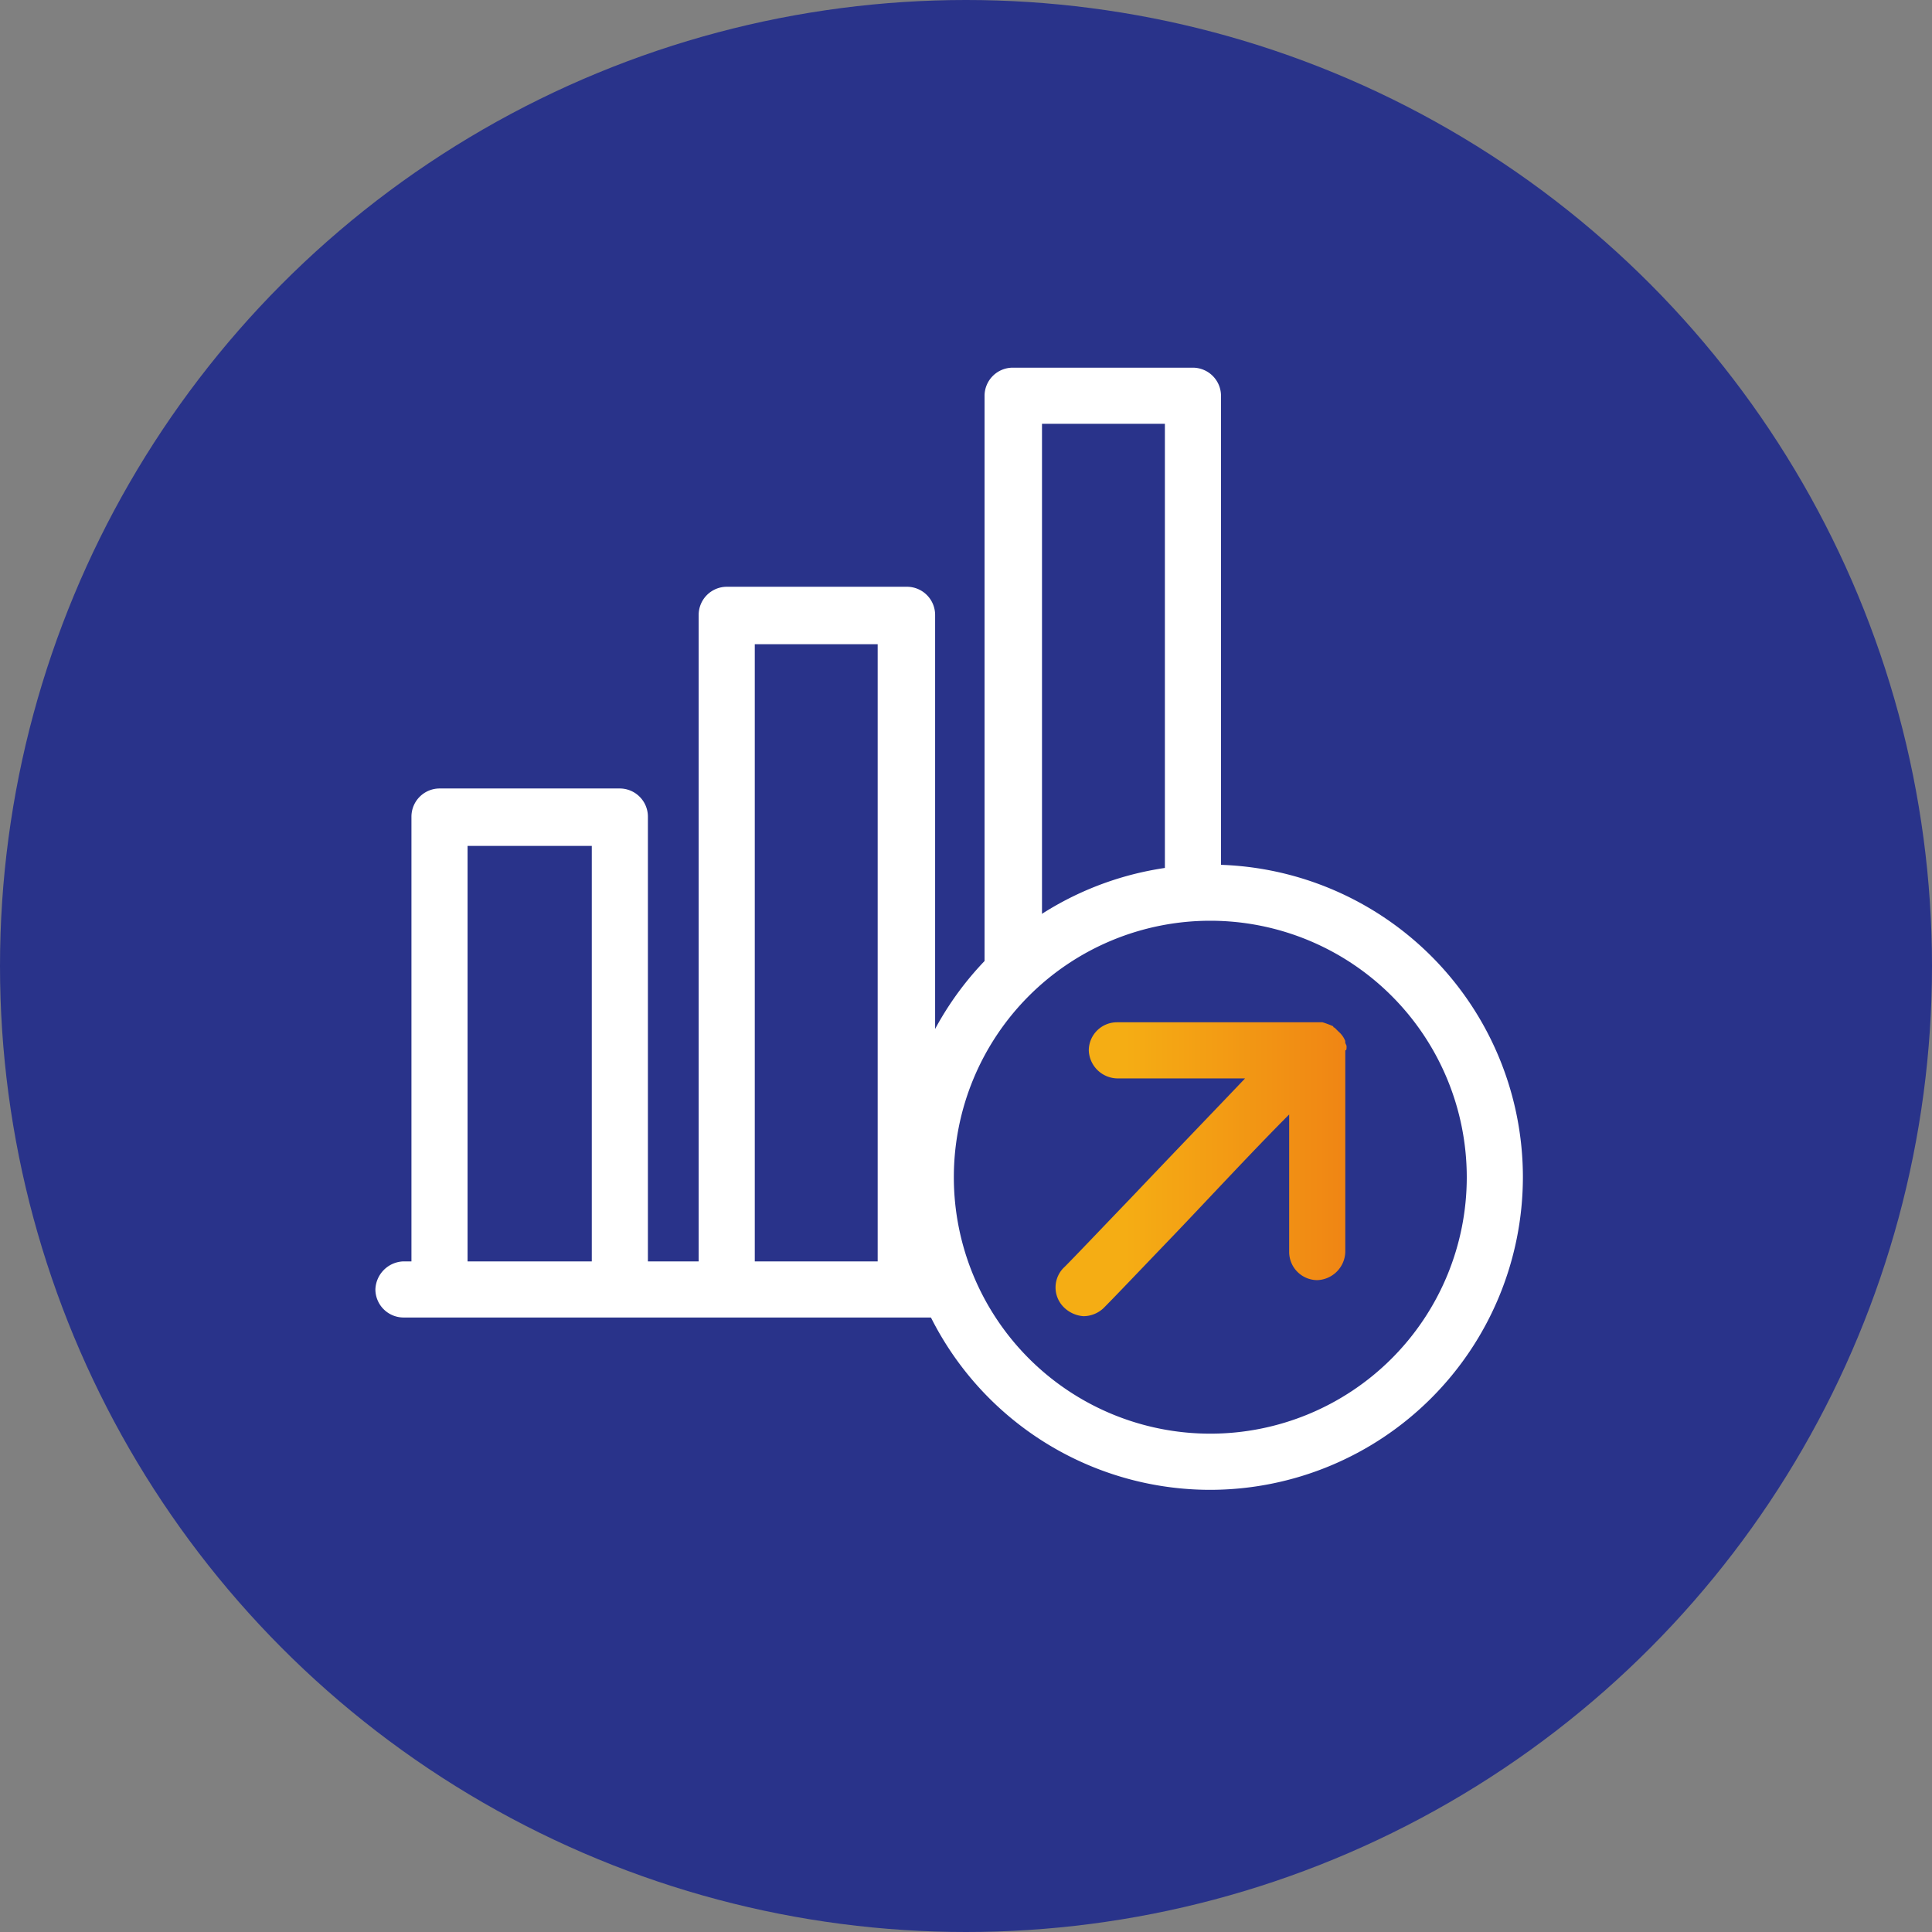
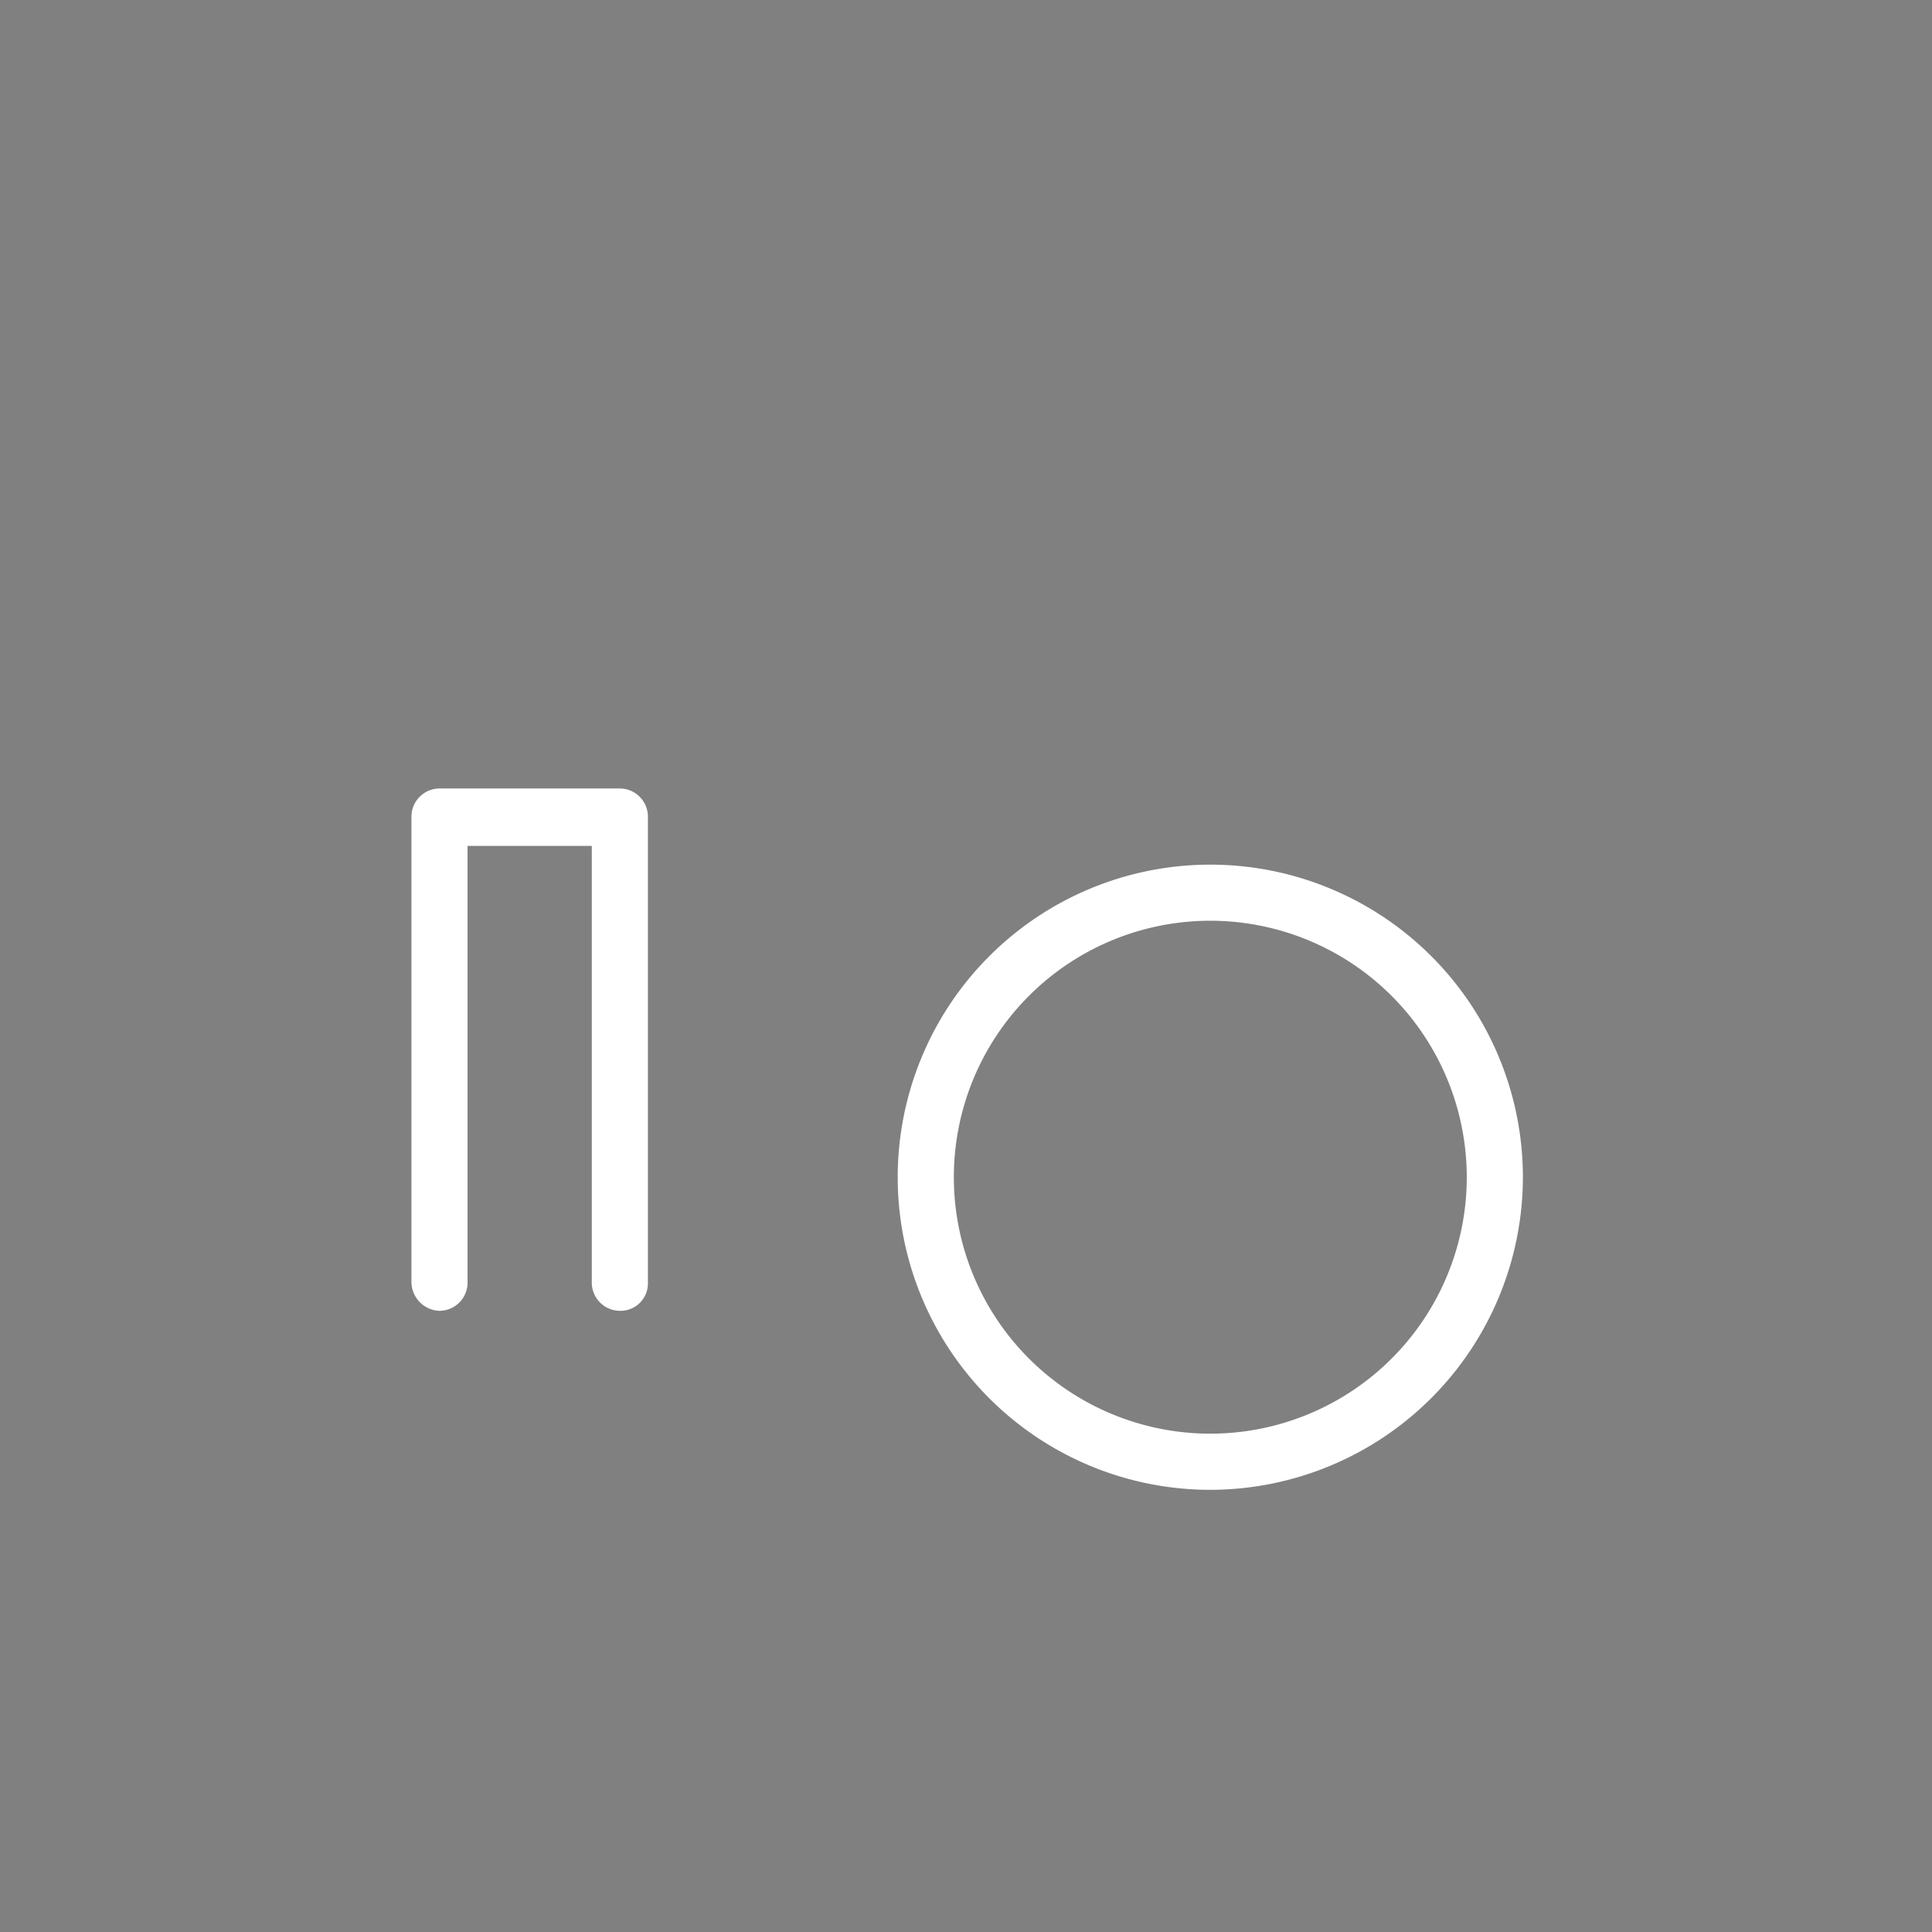
<svg xmlns="http://www.w3.org/2000/svg" width="113" height="113" viewBox="0 0 113 113">
  <rect x="0" y="0" width="113" height="113" fill="#808080" stroke="none" />
  <defs>
    <linearGradient id="linear-gradient" x1="0.001" y1="0.506" x2="1.001" y2="0.506" gradientUnits="objectBoundingBox">
      <stop offset="0" stop-color="#f5ad14" />
      <stop offset="0.24" stop-color="#f5ad14" />
      <stop offset="1" stop-color="#f08514" />
    </linearGradient>
  </defs>
  <g id="icons_1_" transform="translate(0 0.487)">
    <g id="Group_9488" data-name="Group 9488" transform="translate(0 0)">
-       <circle id="Ellipse_62" data-name="Ellipse 62" cx="56.5" cy="56.5" r="56.5" transform="translate(0 -0.487)" fill="#29338a" />
-       <path id="Path_17685" data-name="Path 17685" d="M94.073,129.382H62.741a1.65,1.65,0,0,1-1.641-1.641,1.7,1.7,0,0,1,1.641-1.641H94.073a1.641,1.641,0,0,1,0,3.282Z" transform="translate(-39.144 -52.81)" fill="#fff" />
      <path id="Path_17686" data-name="Path 17686" d="M75.989,121.25a1.65,1.65,0,0,1-1.641-1.641V94.06H67.082v25.55a1.65,1.65,0,0,1-1.641,1.641A1.7,1.7,0,0,1,63.8,119.61V92.341A1.65,1.65,0,0,1,65.441,90.7H75.989a1.65,1.65,0,0,1,1.641,1.641V119.61A1.6,1.6,0,0,1,75.989,121.25Z" transform="translate(-39.735 -45.07)" fill="#fff" />
-       <path id="Path_17687" data-name="Path 17687" d="M97.411,117.949a1.65,1.65,0,0,1-1.641-1.641V78.96H88.582v37.348a1.65,1.65,0,0,1-1.641,1.641,1.7,1.7,0,0,1-1.641-1.641V77.241A1.65,1.65,0,0,1,86.941,75.6H97.489a1.65,1.65,0,0,1,1.641,1.641v39.067A1.668,1.668,0,0,1,97.411,117.949Z" transform="translate(-44.436 -41.768)" fill="#fff" />
-       <path id="Path_17688" data-name="Path 17688" d="M108.341,96A1.65,1.65,0,0,1,106.7,94.36V60.841a1.65,1.65,0,0,1,1.641-1.641h10.548a1.65,1.65,0,0,1,1.641,1.641V89.2a1.65,1.65,0,0,1-1.641,1.641,1.7,1.7,0,0,1-1.641-1.641V62.482H110.06V94.36A1.777,1.777,0,0,1,108.341,96Z" transform="translate(-49.115 -38.182)" fill="#fff" />
      <path id="Path_17689" data-name="Path 17689" d="M118.483,132.967a18.283,18.283,0,1,1,18.283-18.283A18.307,18.307,0,0,1,118.483,132.967Zm0-33.285a15,15,0,1,0,15,15A15.006,15.006,0,0,0,118.483,99.682Z" transform="translate(-47.694 -46.316)" fill="#fff" />
-       <path id="Path_17690" data-name="Path 17690" d="M129.036,109.606c0-.078-.078-.156-.078-.234v-.078h0a1.4,1.4,0,0,0-.391-.547l-.078-.078-.156-.156a.077.077,0,0,1-.078-.078,5.384,5.384,0,0,0-.625-.234H115.6a1.65,1.65,0,0,0-1.641,1.641,1.7,1.7,0,0,0,1.641,1.641h7.5c-1.485,1.563-3.594,3.75-6.641,6.954-1.8,1.875-3.36,3.516-3.907,4.063a1.63,1.63,0,0,0-.078,2.344,1.82,1.82,0,0,0,1.172.547,1.723,1.723,0,0,0,1.172-.469c.625-.625,2.11-2.188,3.985-4.141s4.766-5.079,6.876-7.188v8.048a1.65,1.65,0,0,0,1.641,1.641,1.7,1.7,0,0,0,1.641-1.641v-11.8h0C129.036,109.841,129.036,109.763,129.036,109.606Z" transform="translate(-50.277 -48.896)" fill="url(#linear-gradient)" />
    </g>
  </g>
</svg>